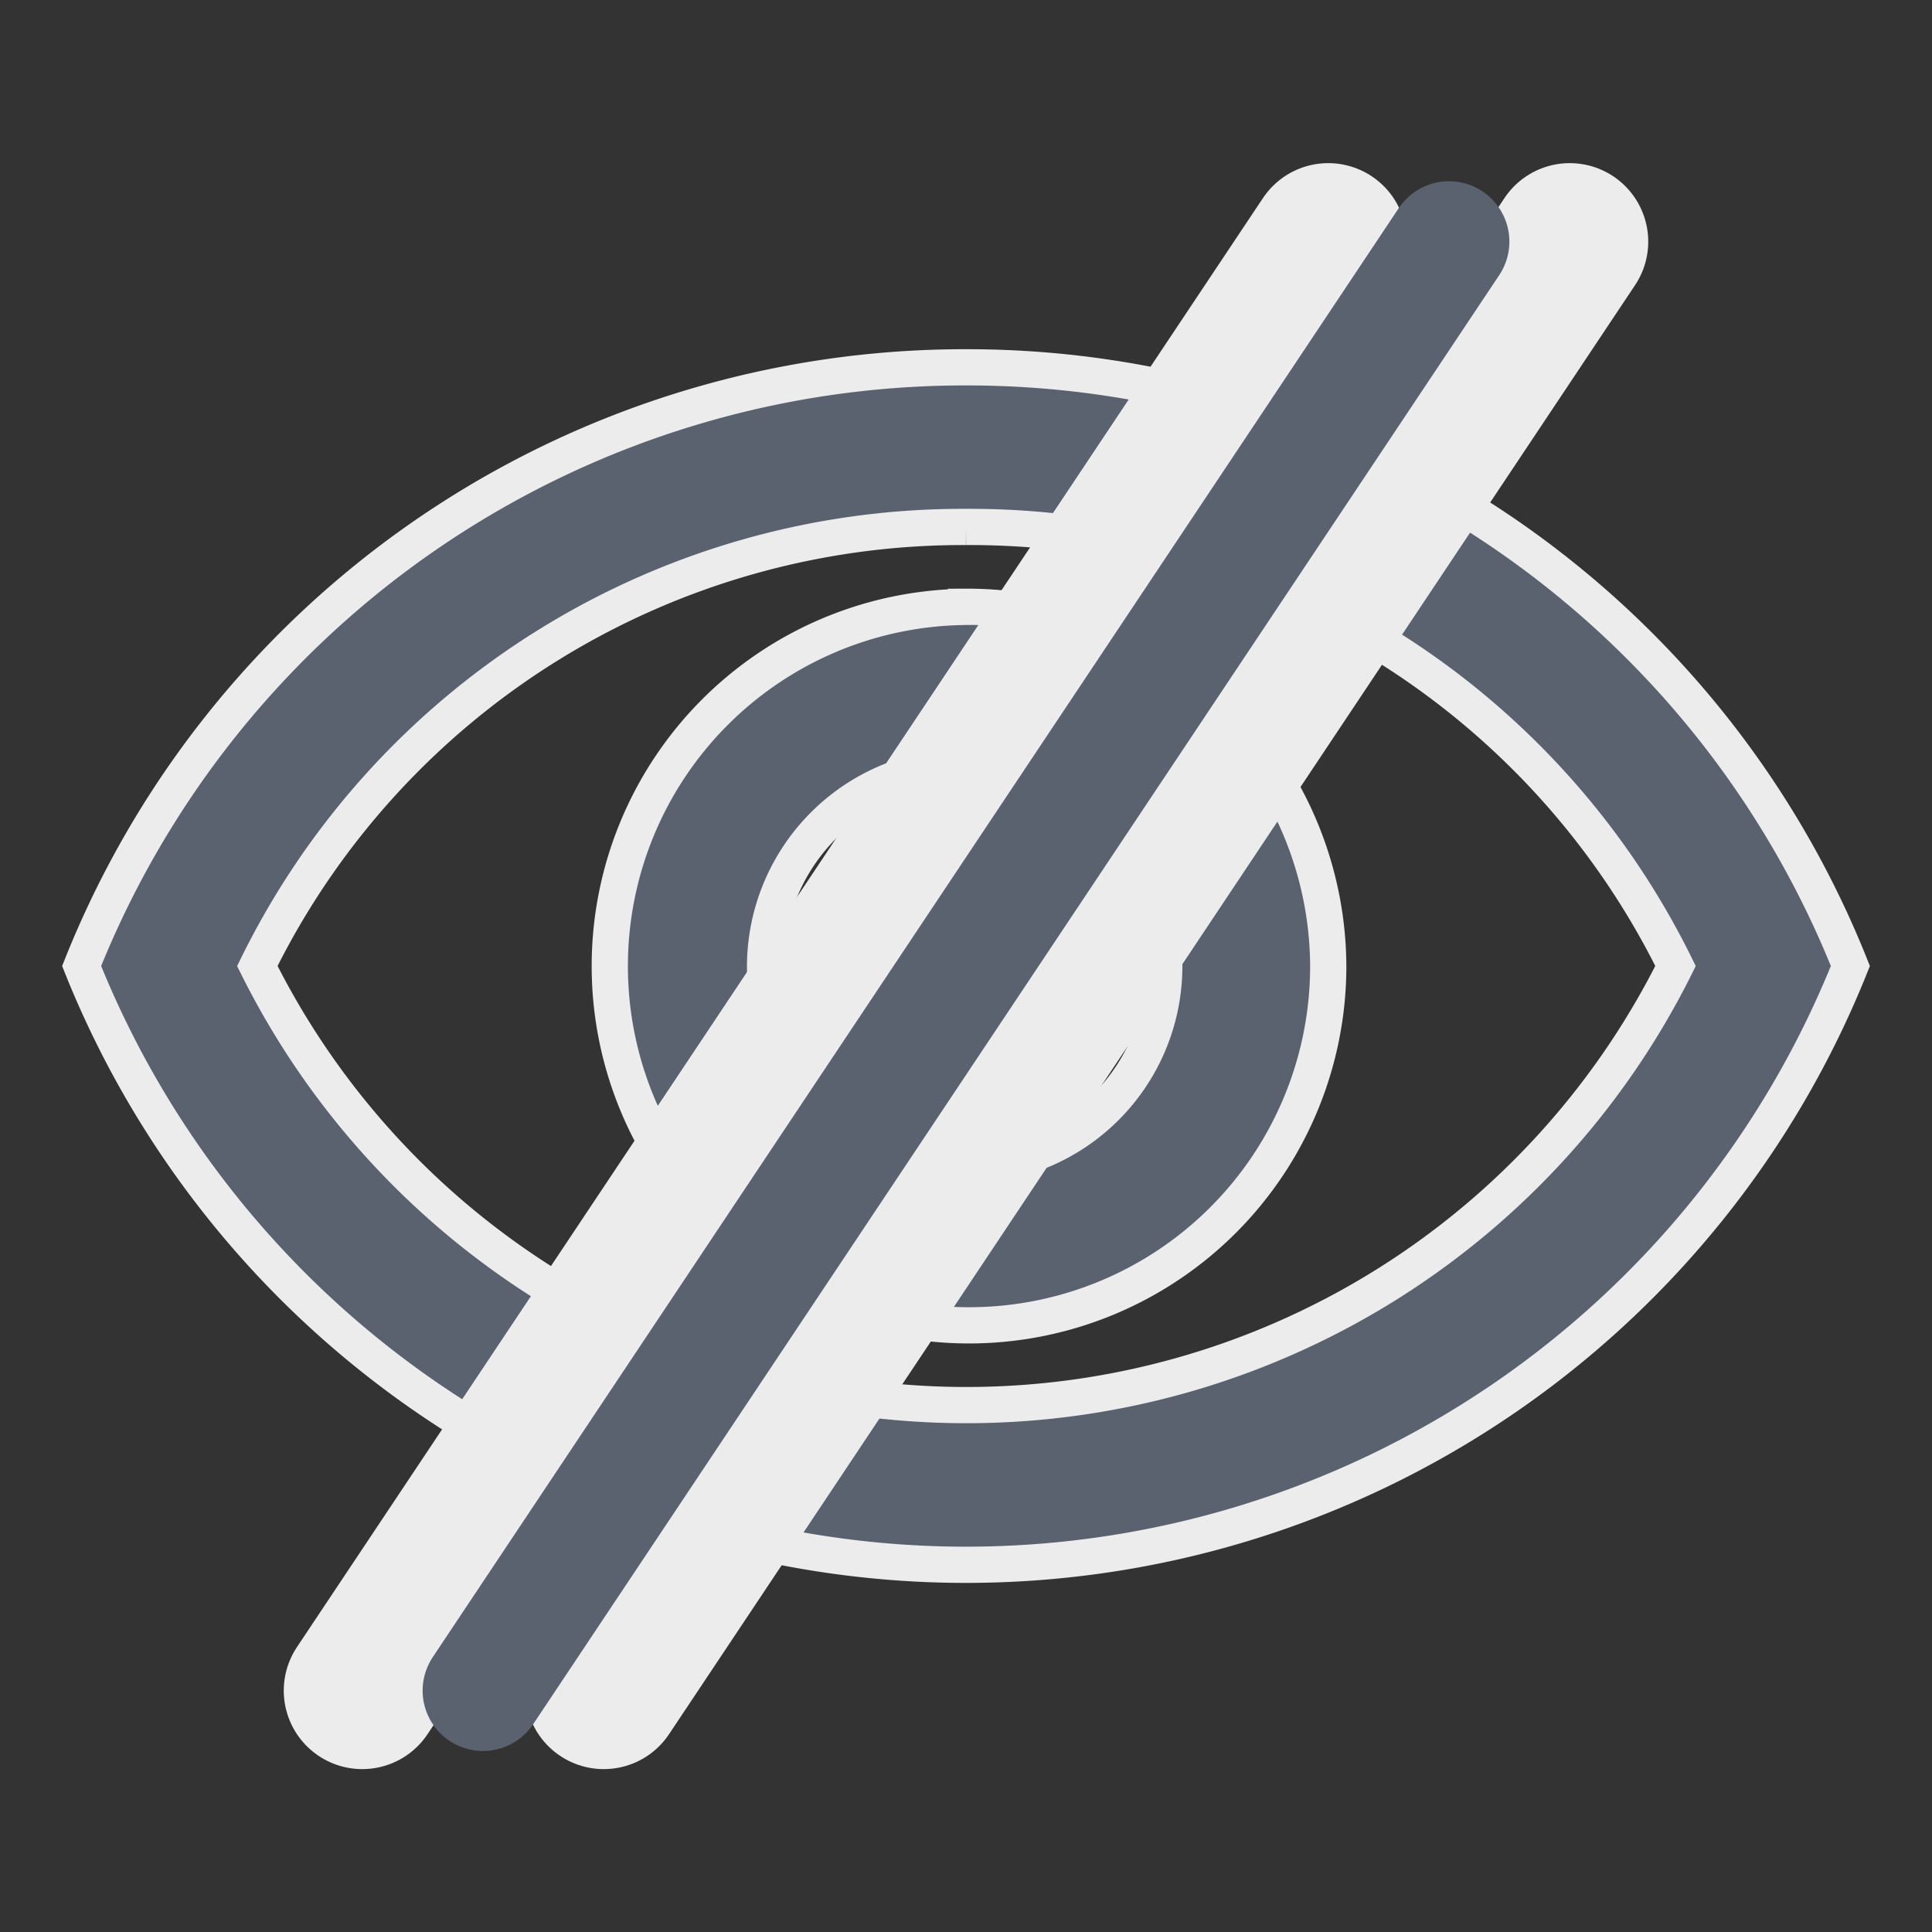
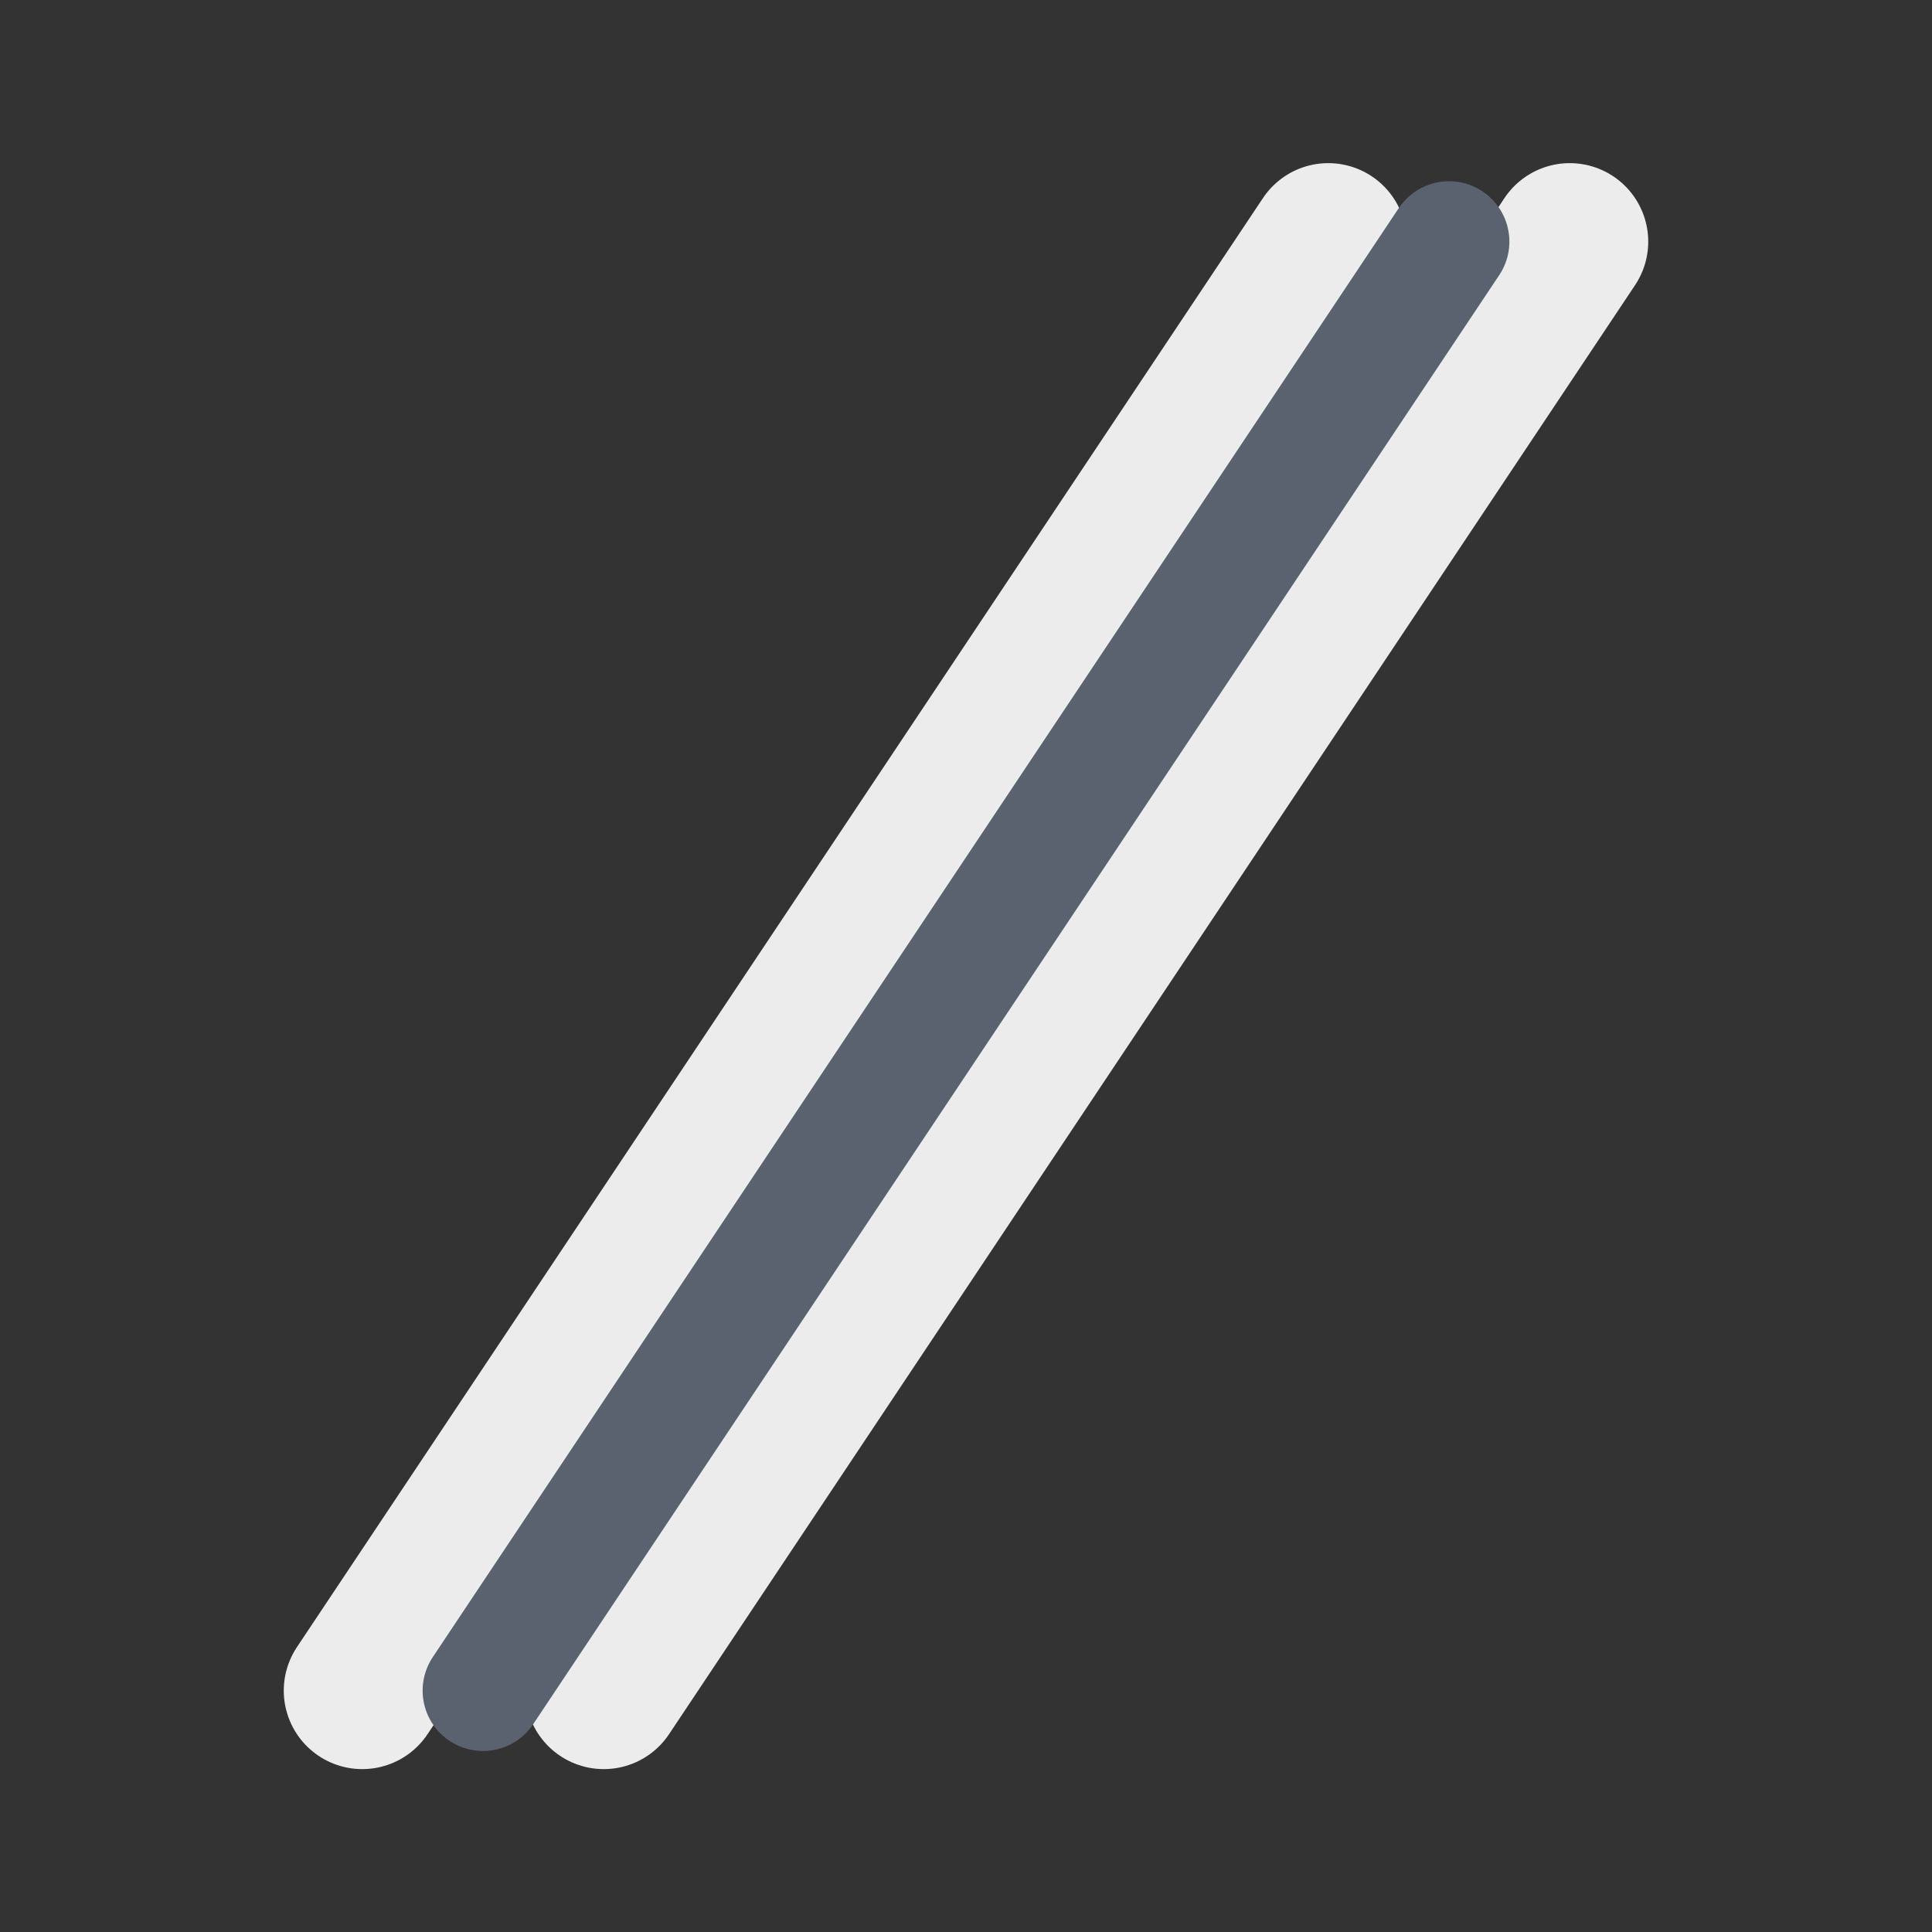
<svg xmlns="http://www.w3.org/2000/svg" id="remove_red_eye-24px" width="16" height="16" viewBox="0 0 16 16">
  <rect x="0" y="0" width="16" height="16" fill="#333333" stroke="none" />
-   <path id="Path_16354" data-name="Path 16354" d="M8.324,5.822A6.51,6.51,0,0,1,14.2,9.458a6.56,6.56,0,0,1-11.745,0A6.51,6.51,0,0,1,8.324,5.822m0-1.322A7.874,7.874,0,0,0,1,9.458a7.888,7.888,0,0,0,14.648,0A7.874,7.874,0,0,0,8.324,4.5Zm0,3.306A1.653,1.653,0,1,1,6.66,9.458,1.659,1.659,0,0,1,8.324,7.806m0-1.322a2.975,2.975,0,1,0,3,2.975A2.99,2.99,0,0,0,8.324,6.483Z" transform="translate(-0.324 -1.458)" fill="#5a626f" stroke="#ececec" stroke-width="0.3" />
-   <path id="Path_16353" data-name="Path 16353" d="M0,0H16V16H0Z" fill="none" />
  <g id="Group_20879" data-name="Group 20879" transform="translate(-753 -346.999)">
    <line id="Line_61" data-name="Line 61" x1="8" y2="12" transform="translate(758 349)" fill="none" stroke="#ececec" stroke-linecap="round" stroke-width="1.3" />
    <line id="Line_62" data-name="Line 62" x1="8" y2="12" transform="translate(756 349)" fill="none" stroke="#ececec" stroke-linecap="round" stroke-width="1.3" />
    <line id="Line_60" data-name="Line 60" x1="8" y2="12" transform="translate(757 349)" fill="none" stroke="#5a626f" stroke-linecap="round" stroke-width="1" />
  </g>
</svg>